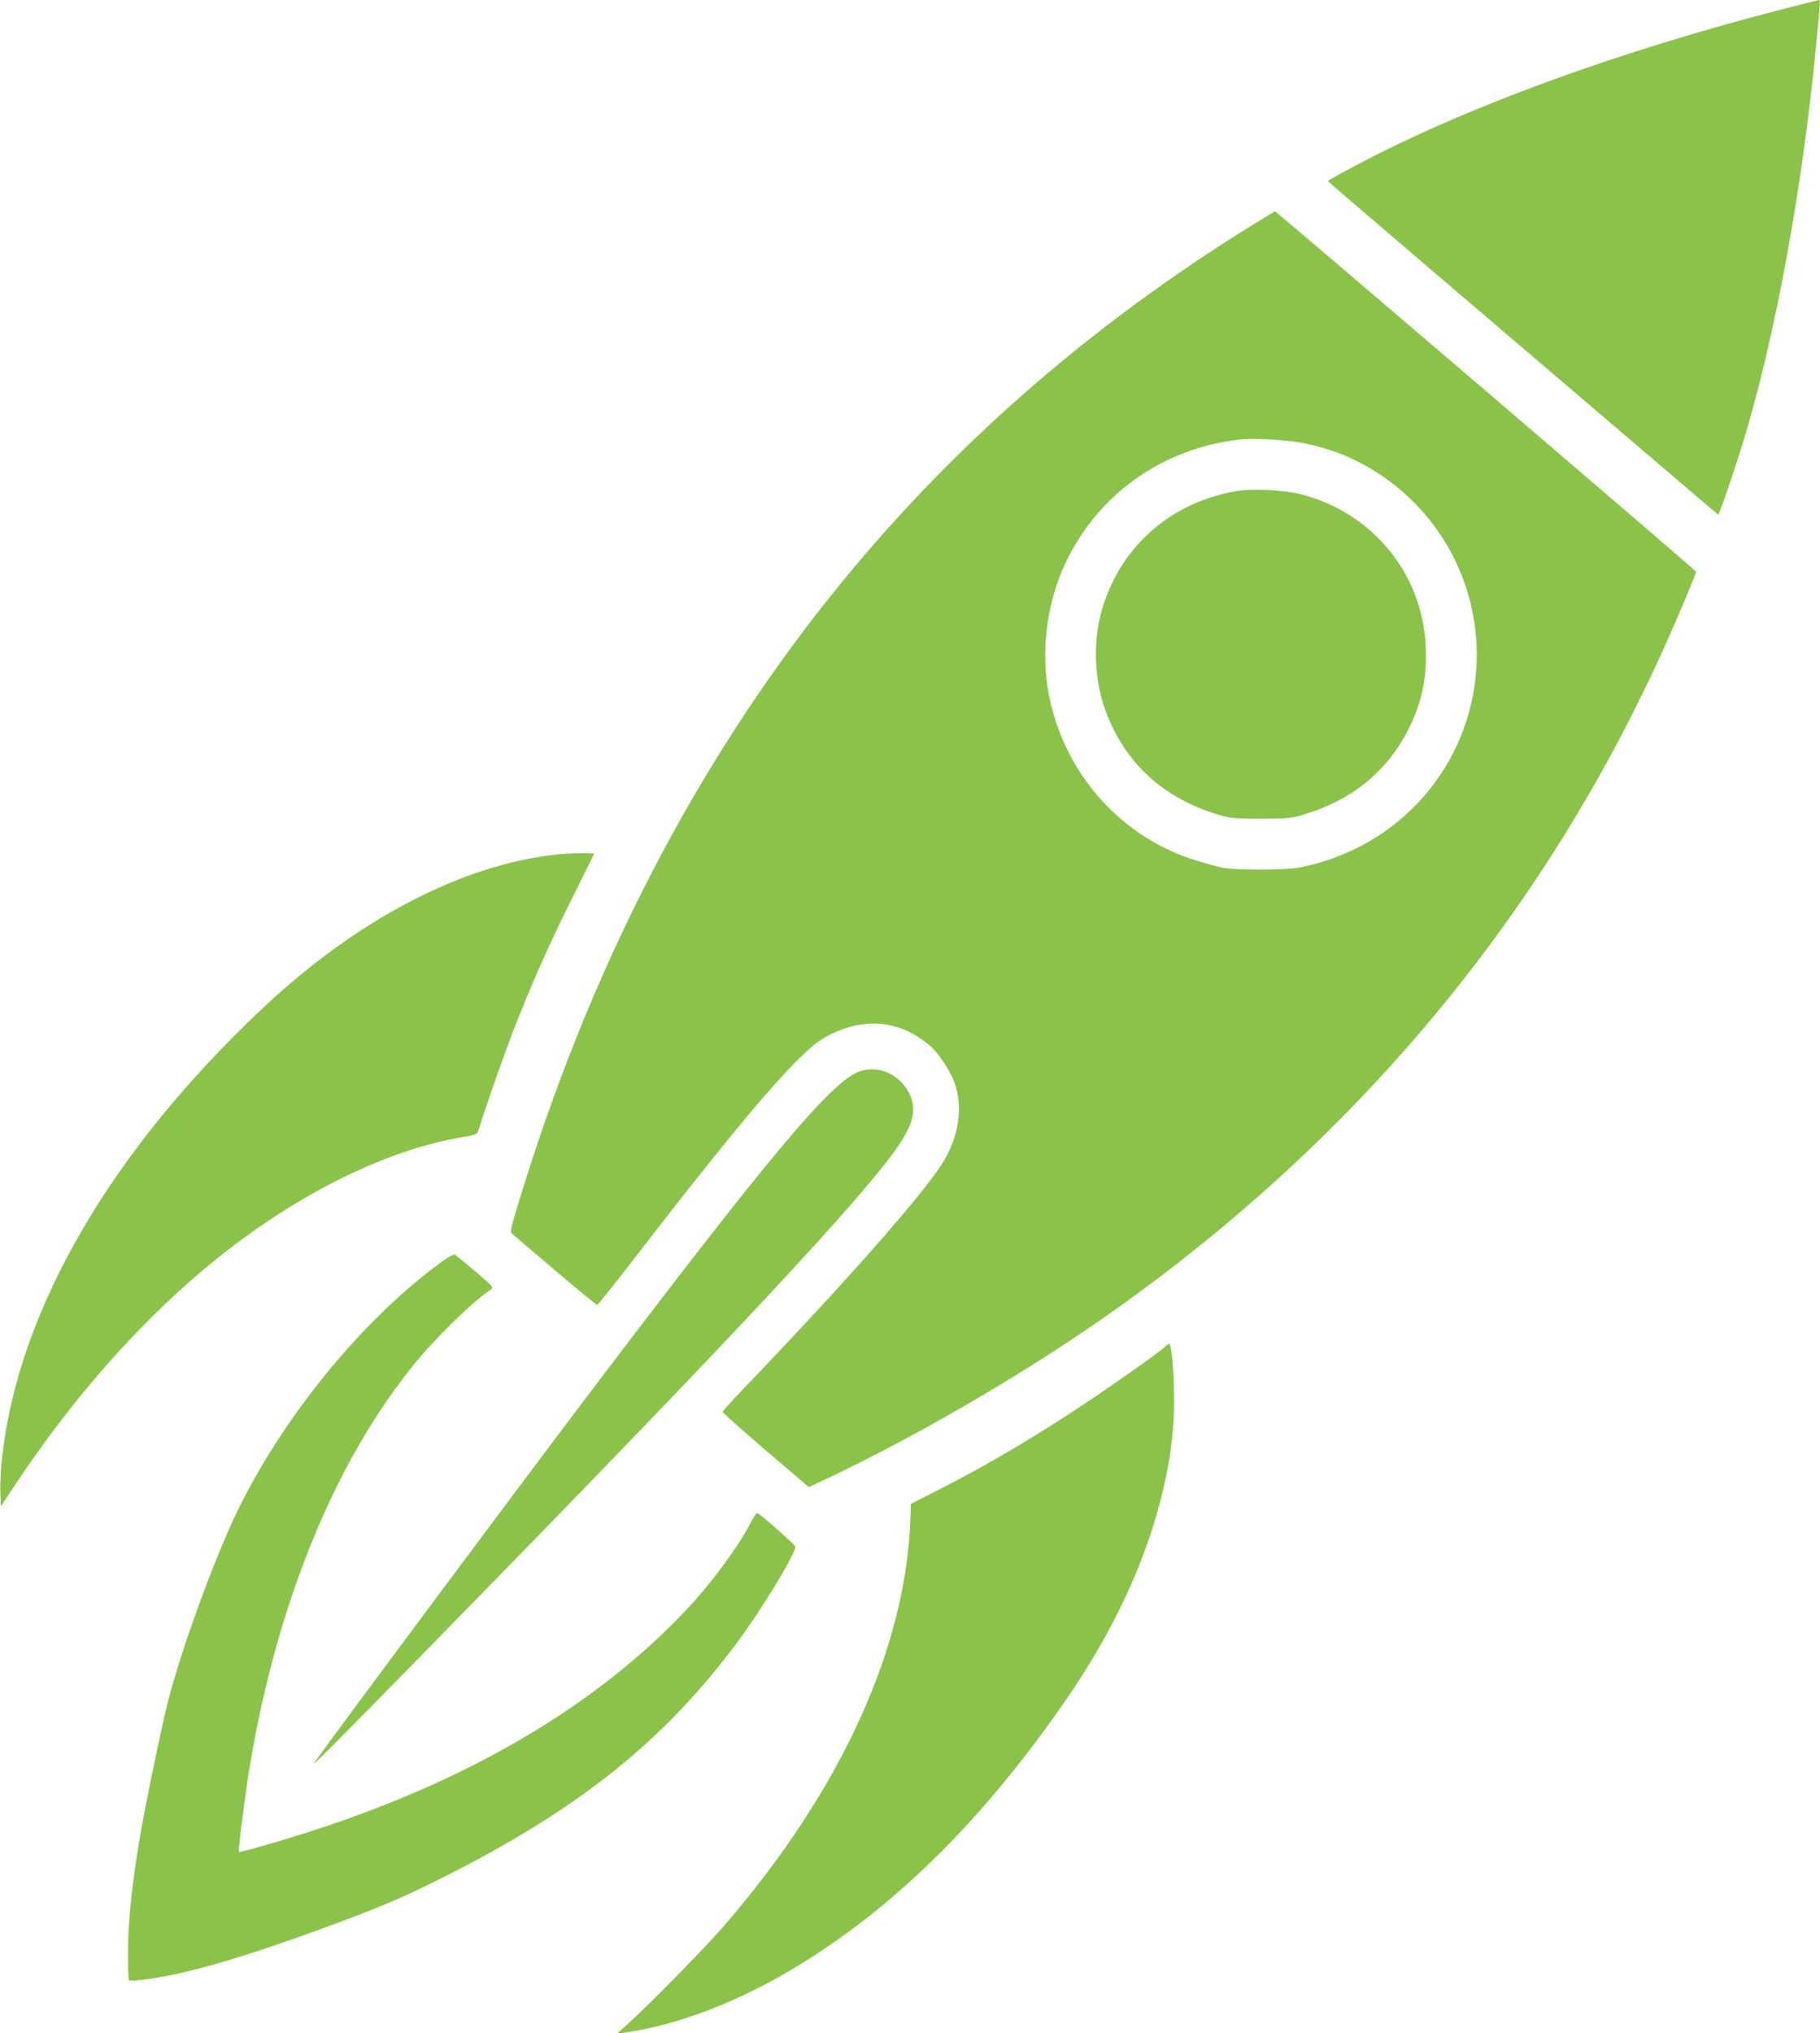
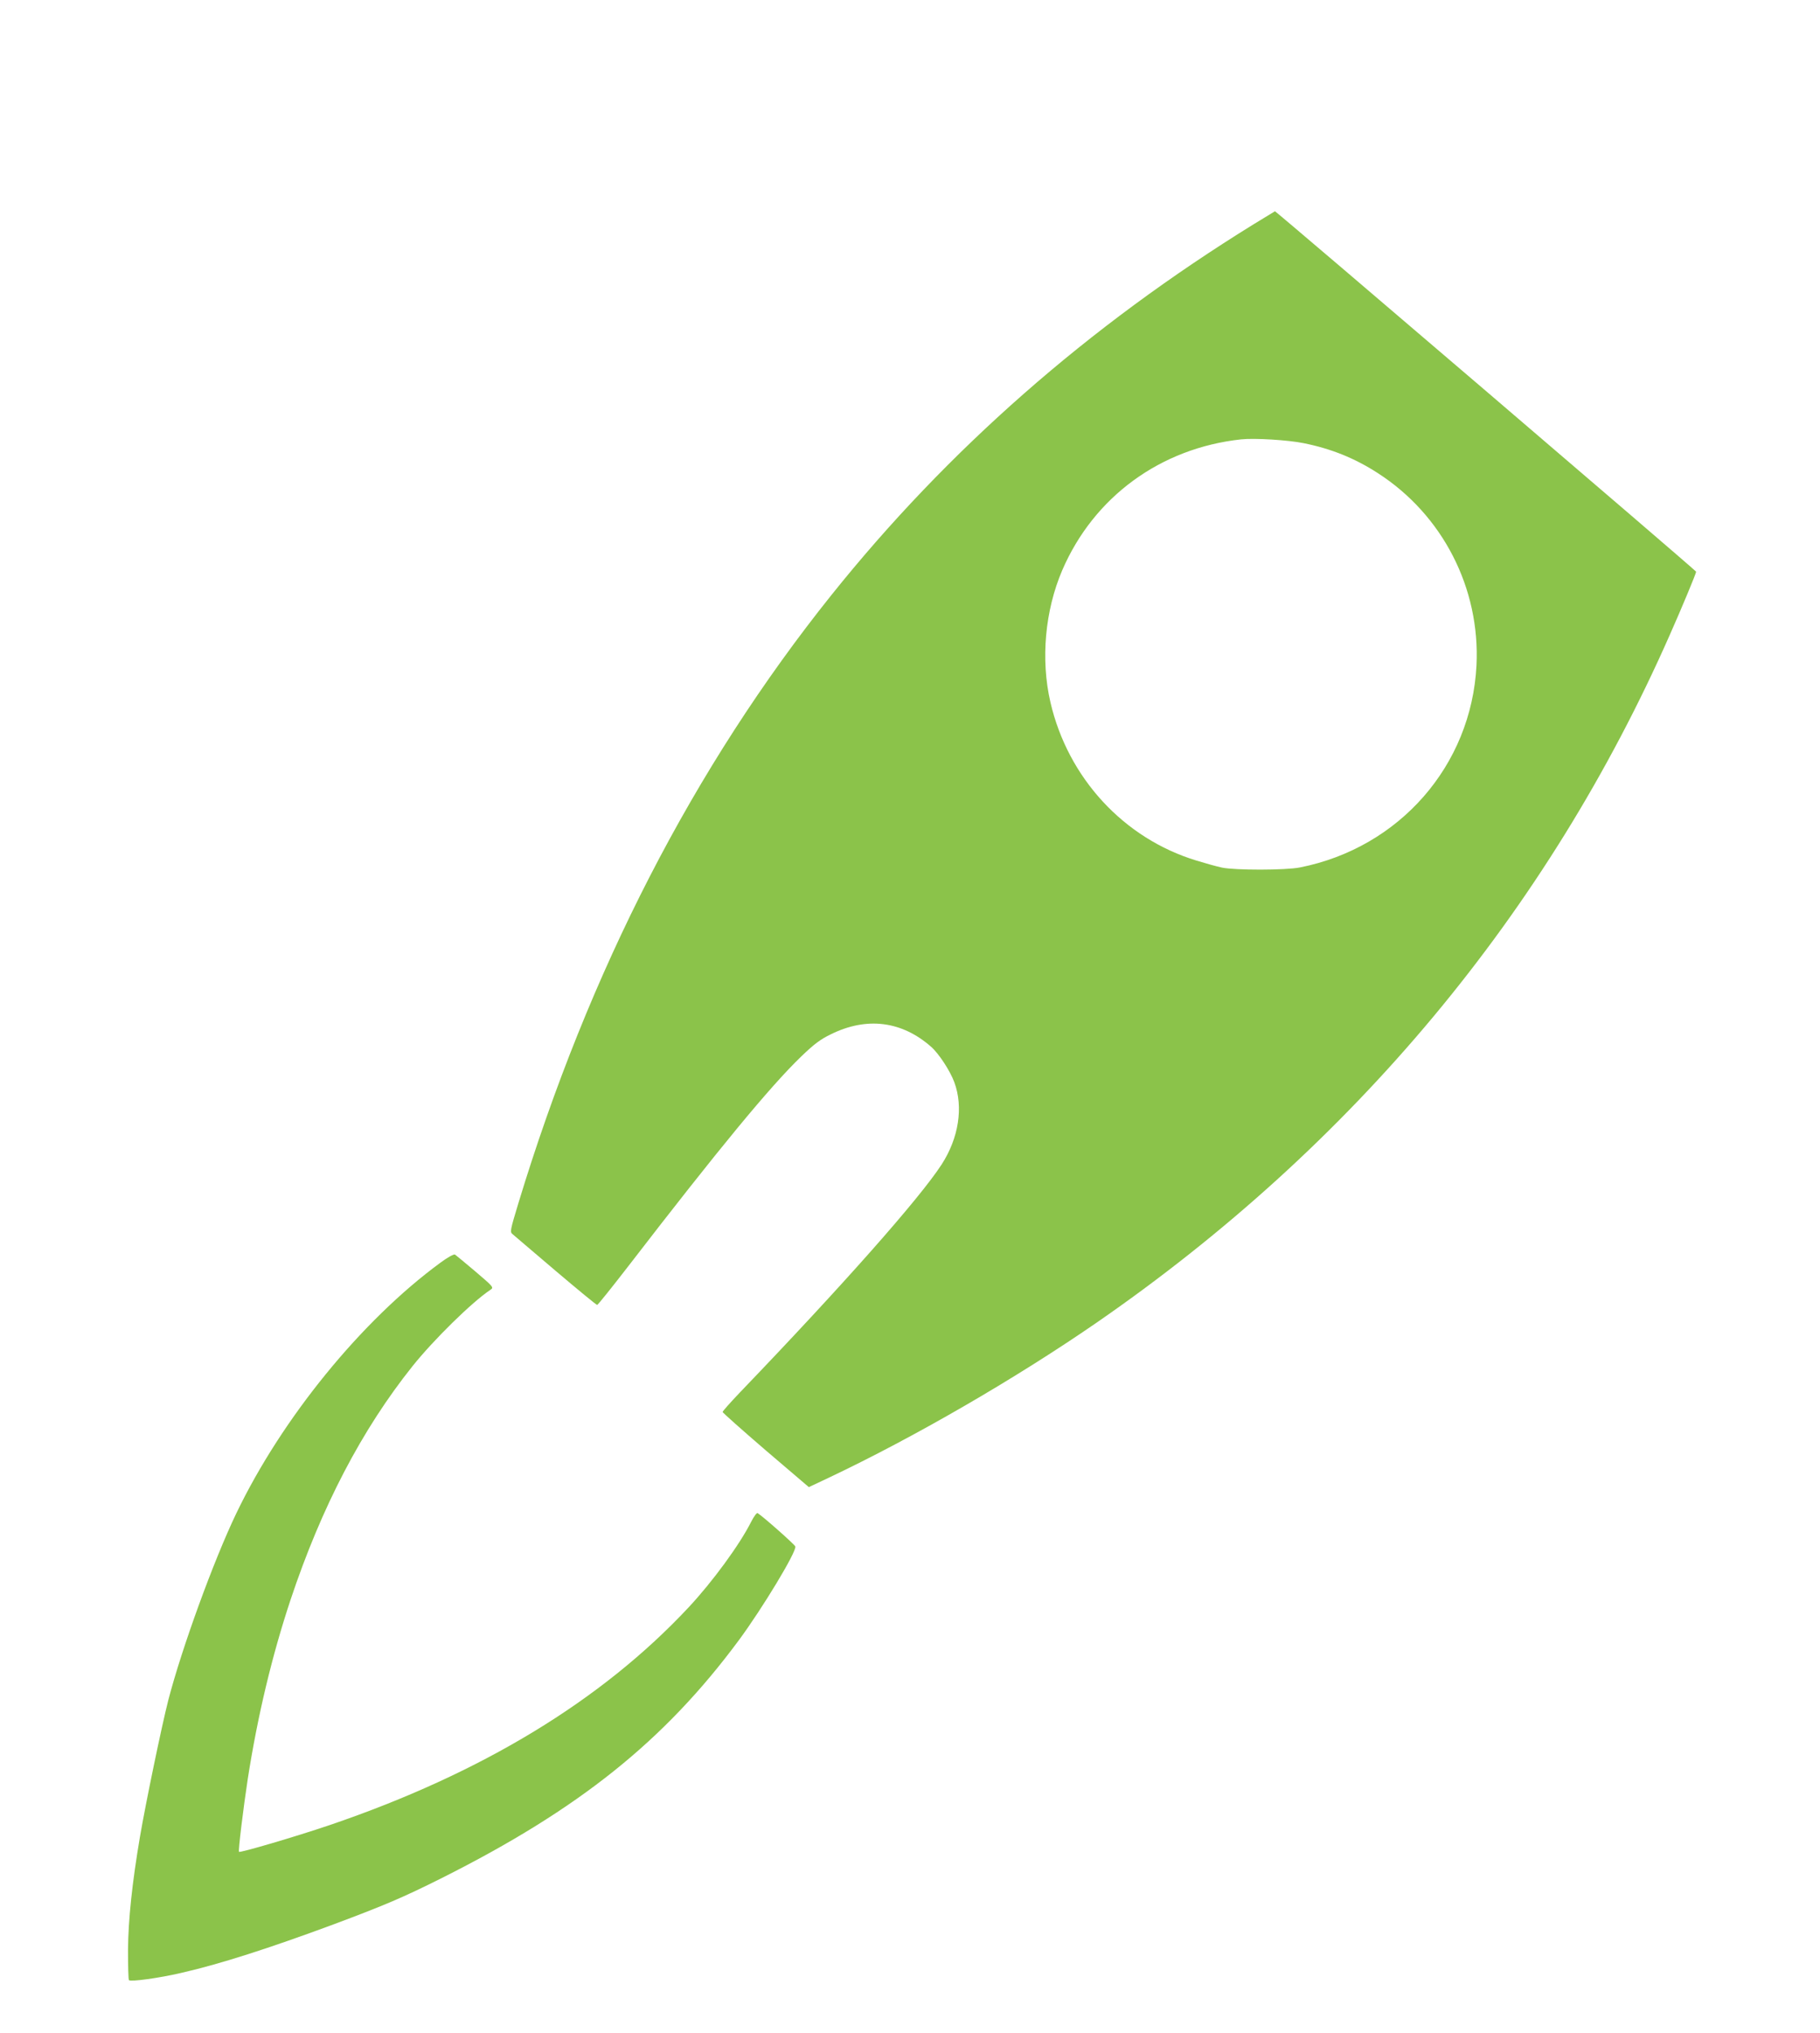
<svg xmlns="http://www.w3.org/2000/svg" version="1.0" width="1146pt" height="1280pt" viewBox="0 0 1146 1280" preserveAspectRatio="xMidYMid meet">
  <g transform="translate(0,1280) scale(0.1,-0.1)" fill="#8bc34a" stroke="none">
-     <path d="M11250 12749 c-1047 -268 -2007 -618 -2697 -982 -106 -56 -193 -104 -192 -107 0 -4 1437 -1231 2349 -2008 l110 -93 13 33 c21 50 101 289 141 418 207 679 379 1621 466 2550 23 244 23 240 13 240 -5 -1 -96 -23 -203 -51z" />
    <path d="M7895 11389 c-1043 -644 -1929 -1422 -2659 -2334 -867 -1083 -1528 -2368 -1972 -3830 -52 -172 -54 -181 -36 -195 10 -8 132 -112 270 -230 139 -118 257 -215 262 -215 5 0 95 113 201 250 564 732 887 1124 1084 1314 82 79 121 108 187 140 225 111 446 84 631 -79 48 -42 119 -150 146 -223 58 -157 28 -351 -80 -518 -139 -214 -619 -757 -1271 -1436 -59 -62 -108 -117 -108 -122 0 -4 122 -113 271 -241 l272 -232 121 57 c543 257 1178 625 1689 977 1618 1117 2840 2582 3612 4333 75 169 165 385 165 396 0 7 -2645 2270 -2652 2269 -2 -1 -61 -37 -133 -81z m314 -1379 c174 -35 322 -95 466 -188 409 -263 646 -725 622 -1211 -32 -630 -485 -1148 -1112 -1272 -91 -18 -408 -18 -490 -1 -33 7 -105 27 -160 44 -459 139 -811 521 -921 998 -62 269 -34 577 75 831 199 461 618 768 1126 823 84 9 296 -4 394 -24z" />
-     <path d="M7797 9710 c-425 -67 -751 -356 -863 -765 -50 -179 -43 -408 16 -587 118 -353 375 -592 750 -695 52 -14 102 -18 245 -17 166 0 187 2 270 28 295 88 516 268 649 526 88 170 123 334 113 534 -22 458 -336 839 -787 955 -97 25 -299 36 -393 21z" />
-     <path d="M3490 7419 c-593 -68 -1249 -413 -1837 -967 -953 -896 -1532 -1892 -1638 -2812 -9 -74 -15 -177 -13 -229 l3 -94 89 134 c326 490 693 919 1081 1264 553 493 1187 832 1730 925 90 15 101 19 107 41 47 157 178 527 252 712 115 286 211 498 361 797 63 126 115 232 115 235 0 8 -165 4 -250 -6z" />
-     <path d="M5421 6058 c-174 -50 -560 -510 -1788 -2133 -408 -540 -1533 -2050 -1656 -2225 -25 -35 149 140 737 740 1740 1778 2602 2694 2890 3074 143 188 175 292 122 401 -59 119 -185 178 -305 143z" />
    <path d="M2772 4850 c-495 -363 -997 -979 -1284 -1577 -143 -298 -343 -848 -428 -1175 -41 -160 -142 -646 -179 -863 -49 -289 -73 -518 -75 -707 0 -102 2 -190 6 -194 12 -11 189 13 330 46 242 55 553 155 963 307 318 119 431 167 675 289 865 434 1403 864 1873 1499 149 202 363 556 355 589 -2 11 -203 189 -237 210 -6 4 -23 -19 -42 -56 -72 -143 -242 -375 -392 -536 -549 -588 -1305 -1046 -2259 -1371 -218 -74 -566 -176 -573 -169 -6 5 28 281 55 458 62 398 153 778 270 1130 195 584 449 1071 768 1470 132 165 375 404 490 480 22 15 21 17 -94 115 -65 55 -123 103 -129 107 -7 4 -46 -17 -93 -52z" />
-     <path d="M7327 4314 c-41 -36 -307 -224 -484 -342 -316 -211 -616 -389 -918 -543 l-190 -97 -2 -78 c-24 -817 -430 -1712 -1162 -2564 -115 -135 -469 -496 -611 -625 l-75 -68 50 7 c331 47 714 193 1072 410 623 376 1177 922 1699 1676 299 431 505 870 608 1292 46 188 64 303 75 473 12 173 -6 486 -28 485 -3 0 -19 -12 -34 -26z" />
  </g>
</svg>